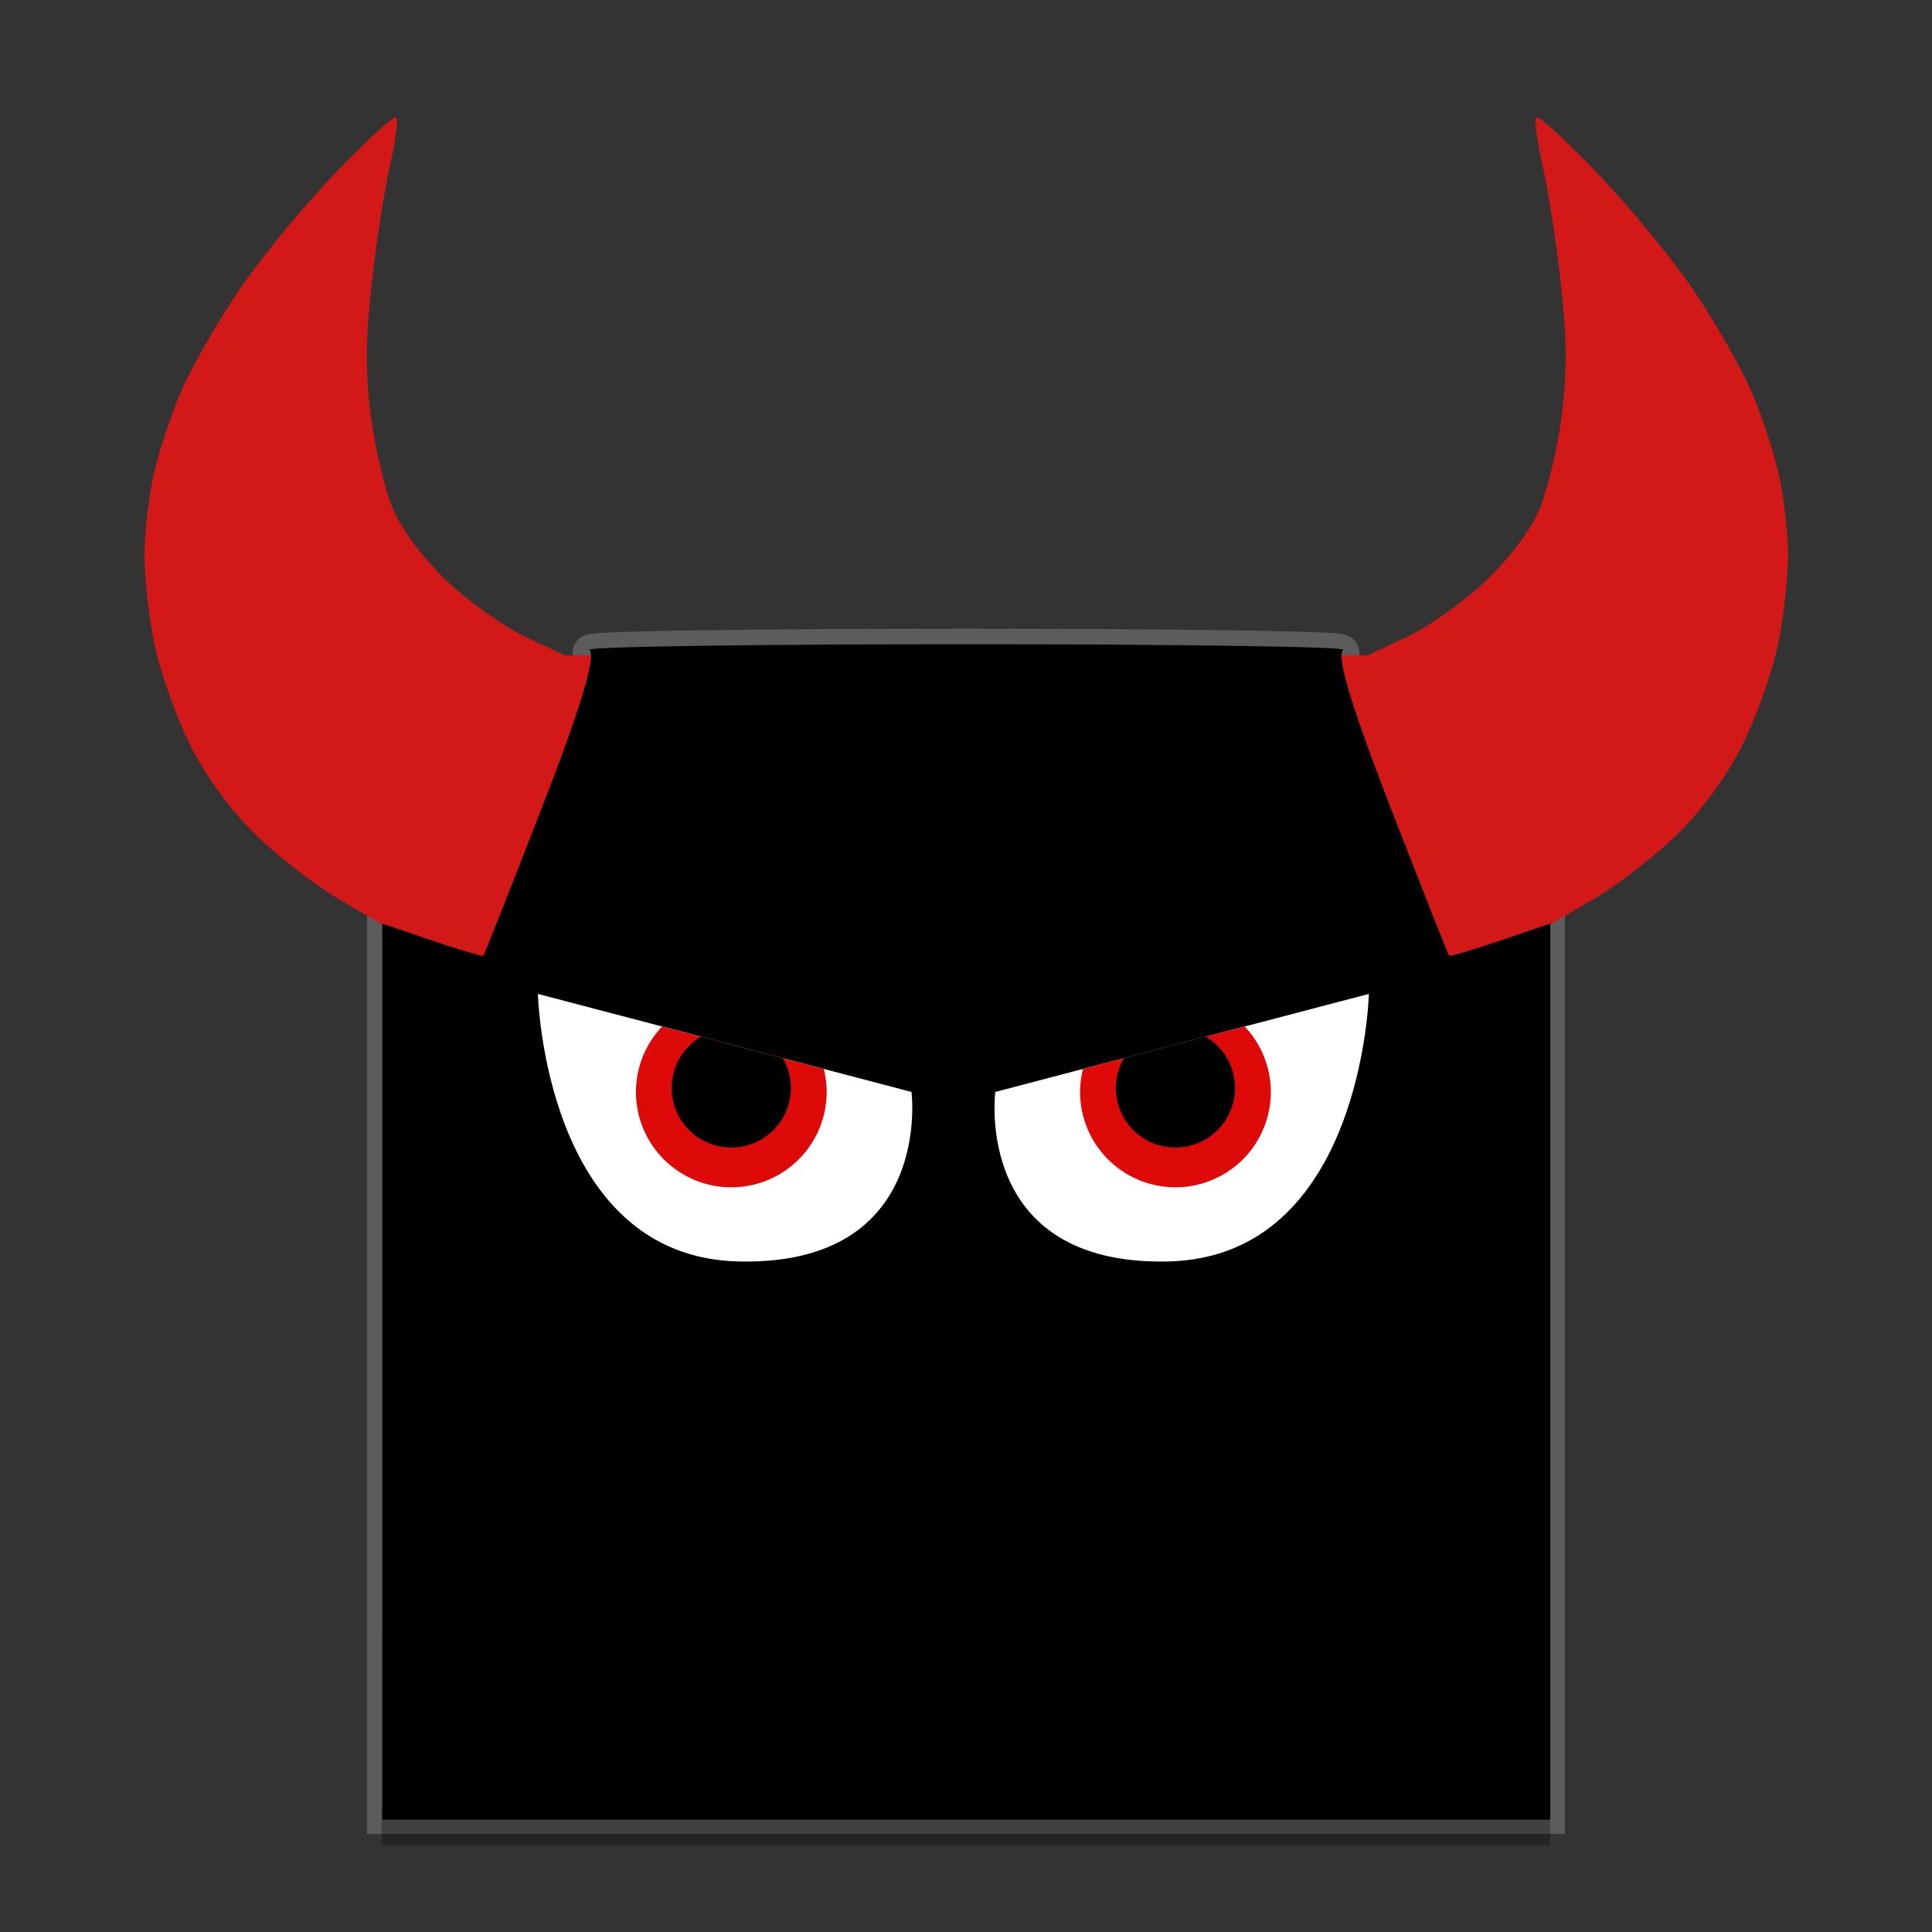
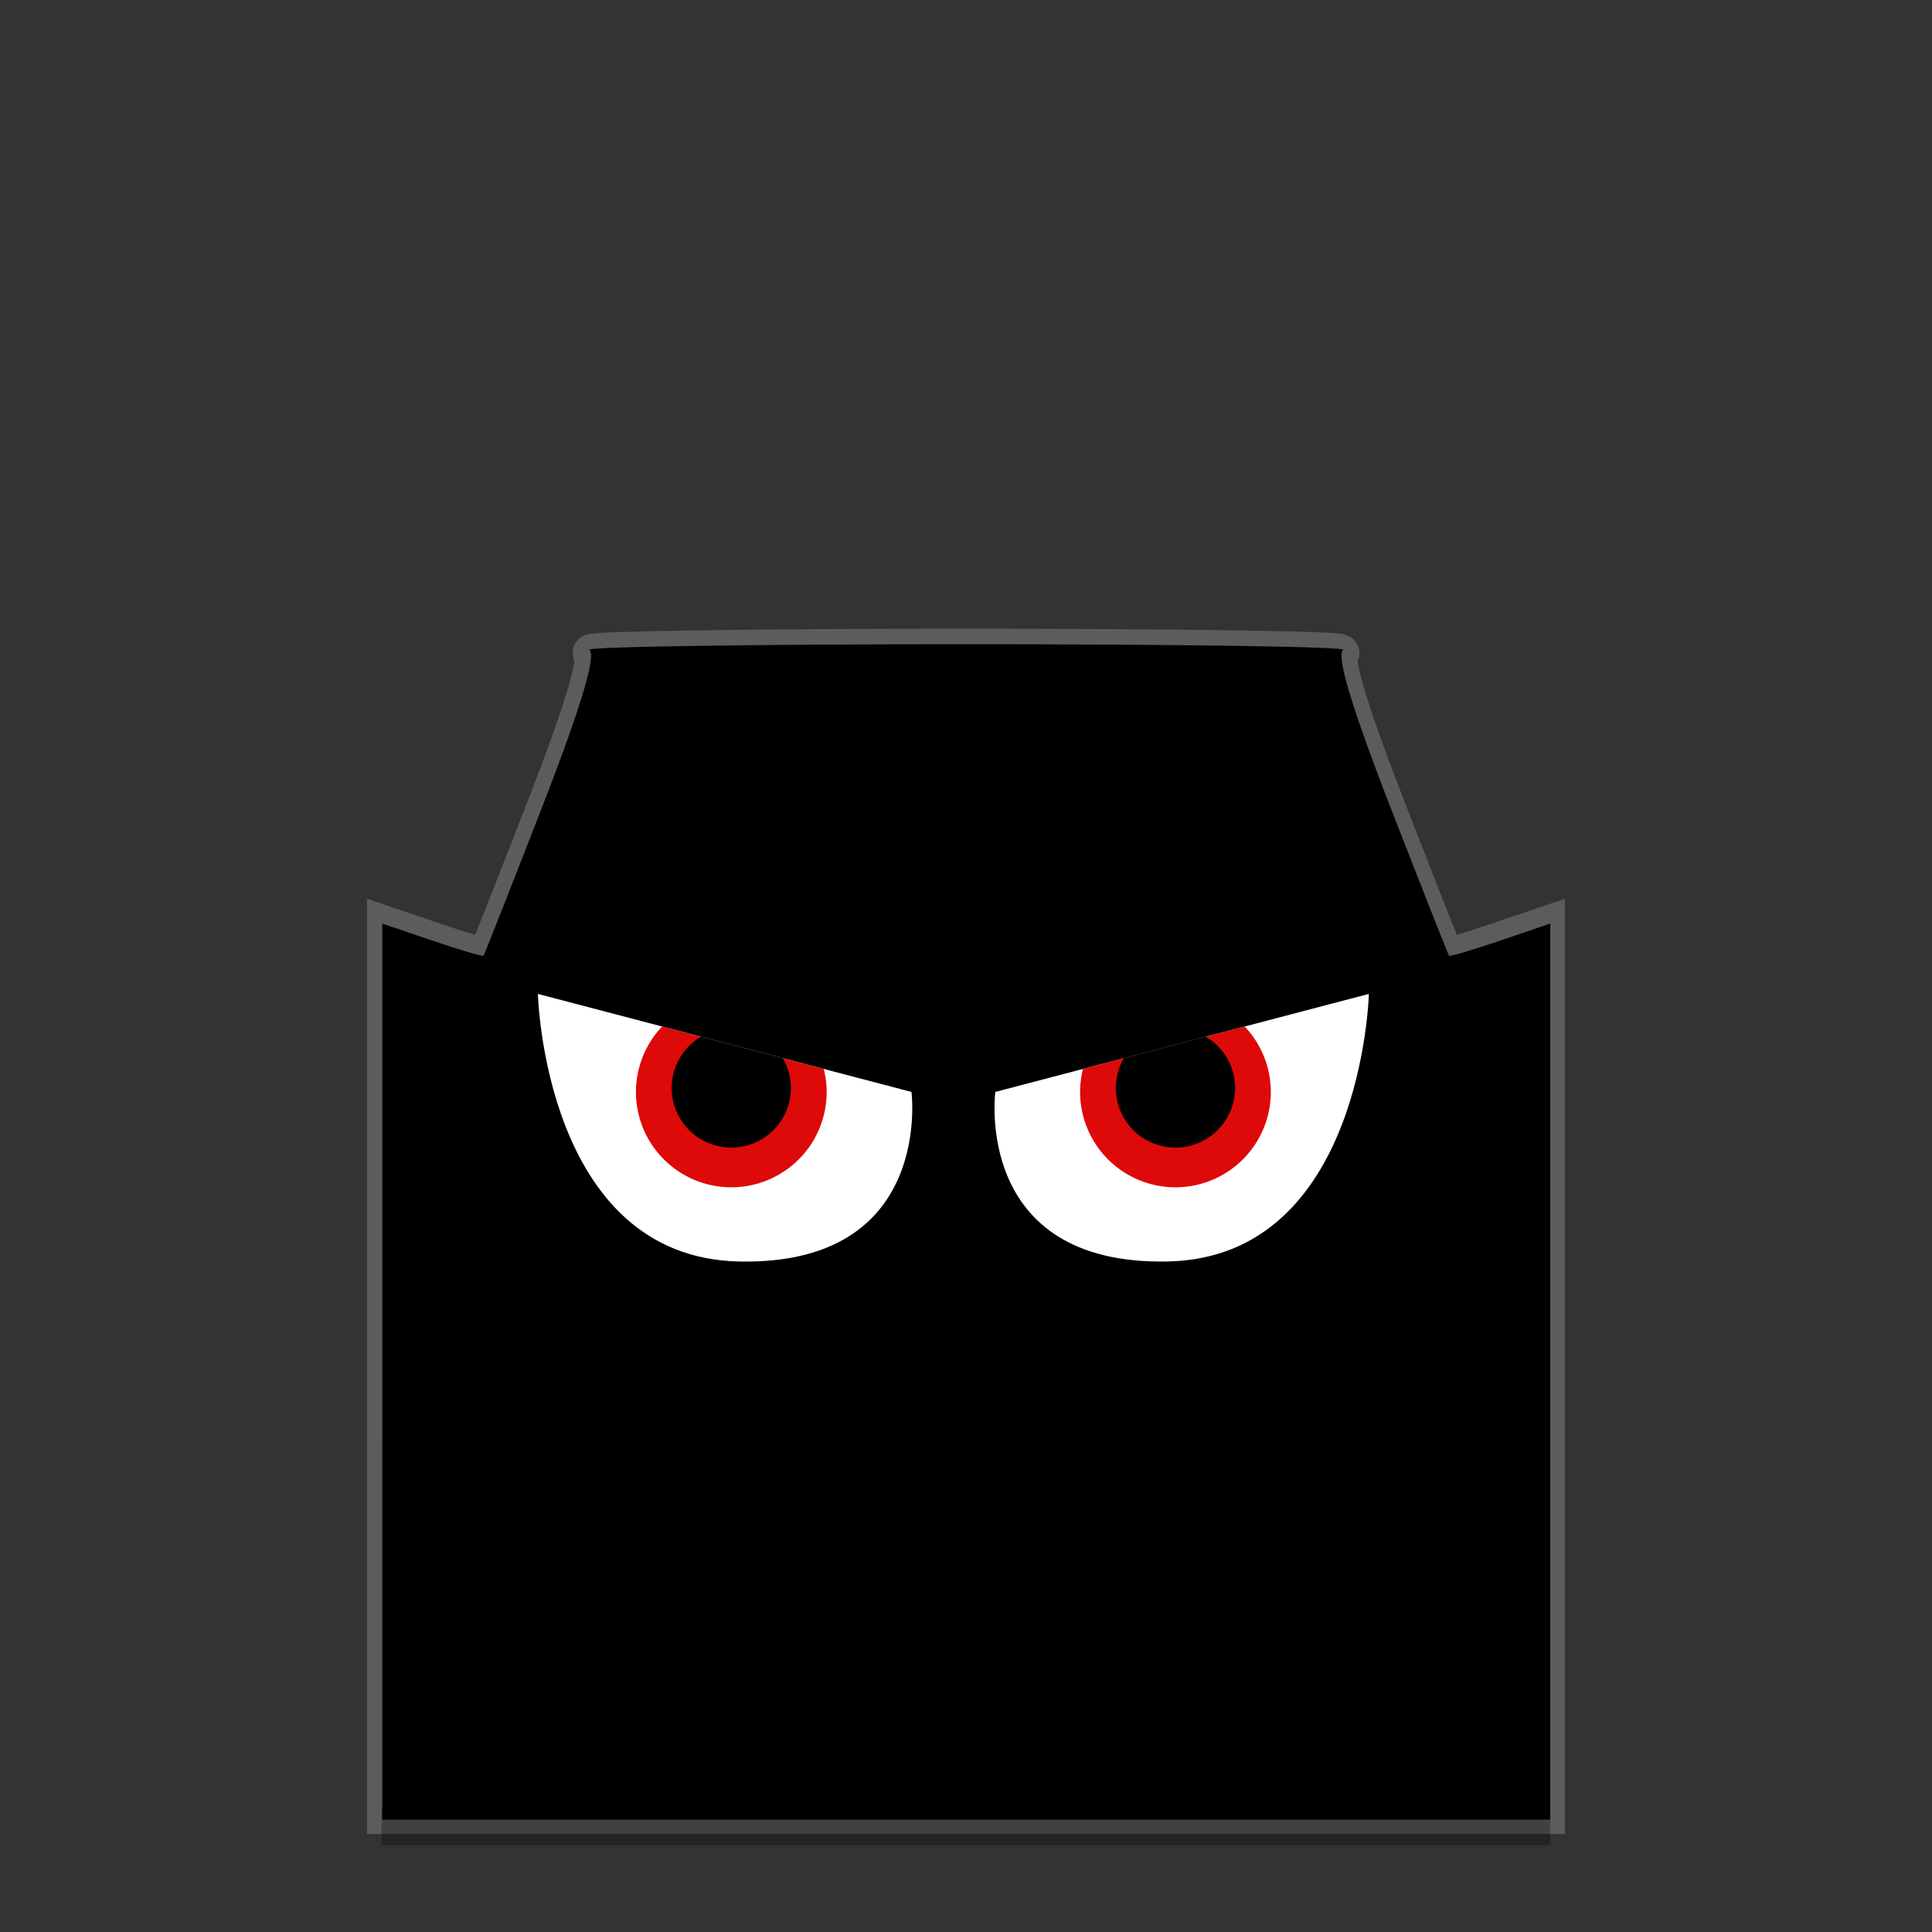
<svg xmlns="http://www.w3.org/2000/svg" version="1.1" viewBox="0 0 512 512">
  <rect x="0" y="0" width="512" height="512" fill="#333333" stroke="none" />
  <path d="m102.27 363.09v-117.94l13.12 4.462c7.216 2.454 13.301 4.258 13.522 4.009 0.221-0.249 7.104-17.686 15.295-38.748 11.332-29.136 14.335-40.65 12.557-41.778-1.285-0.815 43.371-1.482 99.236-1.482 55.865 0 100.52 0.667 99.236 1.482-1.777 1.128 1.226 12.641 12.557 41.778 8.191 21.063 15.074 38.499 15.295 38.748 0.221 0.249 6.306-1.554 13.522-4.009l13.12-4.462v235.87h-307.46z" opacity=".2" stroke="#fff" stroke-width="10" />
  <path d="m101.12 479v10h309.67v-10h-154.78z" opacity=".3" stroke-width="1.83" />
  <g transform="matrix(1.373 0 0 1.373 21.751 -212.5)">
    <g transform="translate(-478.85 216)">
      <g transform="translate(480.18 -52.068)" stroke-width="1.333">
-         <path d="m57.333 255.51v-85.824l-8.879-5.176c-4.883-2.847-12.365-8.656-16.627-12.909-4.907-4.898-9.48-11.253-12.472-17.333-2.598-5.28-5.606-13.8-6.683-18.933-1.078-5.133-1.961-12.933-1.963-17.333s0.865-11.68 1.925-16.179c1.061-4.498 3.463-11.648 5.338-15.889 1.875-4.24 6.637-12.56 10.581-18.488 3.944-5.928 12.297-16.164 18.562-22.746 6.265-6.583 11.738-11.621 12.163-11.196 0.425 0.425-0.107 4.611-1.181 9.302-1.074 4.691-2.667 14.97-3.54 22.842-1.181 10.653-1.213 17.206-0.126 25.63 0.804 6.225 2.743 14.299 4.311 17.942 1.723 4.005 5.83 9.46 10.386 13.794 4.145 3.943 10.949 8.779 15.12 10.745l7.584 3.576h155l7.584-3.576c4.171-1.967 10.975-6.802 15.12-10.745 4.556-4.335 8.663-9.789 10.386-13.794 1.567-3.644 3.507-11.718 4.311-17.942 1.087-8.424 1.055-14.977-0.126-25.63-0.873-7.872-2.466-18.15-3.54-22.842-1.074-4.691-1.606-8.877-1.181-9.302 0.425-0.425 5.898 4.613 12.163 11.196 6.265 6.583 14.618 16.818 18.562 22.746 3.944 5.928 8.706 14.247 10.581 18.488 1.875 4.24 4.278 11.39 5.338 15.889 1.061 4.498 1.927 11.779 1.925 16.179-1e-3 4.4-0.885 12.2-1.963 17.333-1.078 5.133-4.085 13.653-6.683 18.933-2.992 6.08-7.564 12.435-12.472 17.333-4.261 4.253-11.744 10.063-16.627 12.909l-8.879 5.176v171.65h-224zm89.688-26.946c3.65-2.53 6.942-6.468 9.312-11.144 2.034-4.011 3.667-9.425 3.667-12.158 0-4.364-0.44-5.016-3.844-5.697-2.114-0.423-5.414-1.163-7.333-1.645-3.244-0.814-3.489-0.561-3.494 3.602-3e-3 2.463-1.197 6.433-2.655 8.823s-4.605 5.538-6.995 6.995-6.315 2.652-8.722 2.655c-2.407 3e-3 -6.368-0.827-8.802-1.844-2.434-1.017-5.776-3.745-7.426-6.062s-3.311-6.53-3.691-9.361c-0.445-3.317 0.08-6.692 1.474-9.487 1.191-2.387 2.012-4.452 1.826-4.591-0.187-0.138-4.362-1.241-9.28-2.45s-9.567-2.199-10.333-2.199c-0.766 0-1.393 1.263-1.393 2.808s0.95 6.494 2.111 11c1.161 4.506 3.603 11.192 5.426 14.859 1.823 3.667 5.223 8.69 7.556 11.163 2.333 2.473 6.641 5.646 9.574 7.052 4.269 2.046 7.534 2.46 16.354 2.075 9.589-0.418 11.755-0.989 16.667-4.394zm76.312 2.237c2.933-1.361 7.242-4.498 9.574-6.971s5.732-7.496 7.556-11.163c1.823-3.667 4.265-10.353 5.426-14.859 1.161-4.506 2.111-9.456 2.111-11s-0.75-2.794-1.667-2.777c-0.917 0.017-5.867 1.119-11 2.45-7.845 2.034-9.258 2.826-8.86 4.97 0.261 1.403 0.736 5.25 1.056 8.55 0.433 4.461-0.113 7.115-2.128 10.346-1.491 2.39-4.666 5.538-7.056 6.995-2.39 1.457-6.315 2.652-8.722 2.655-2.407 3e-3 -6.368-0.827-8.802-1.844-2.434-1.017-5.776-3.745-7.426-6.062s-3.305-6.487-3.678-9.266l-0.678-5.052-5.854 1.339c-5.581 1.277-5.853 1.562-5.841 6.115 7e-3 2.626 1.443 7.846 3.19 11.598 1.747 3.752 5.302 8.444 7.9 10.425 2.598 1.982 6.412 4.11 8.477 4.729 2.064 0.62 7.653 1.165 12.42 1.212 5.791 0.057 10.436-0.736 14-2.389z" fill="#d31818" />
        <path d="m56.609 255.58v-86.476l9.62 3.272c5.291 1.8 9.753 3.122 9.915 2.939 0.162-0.183 5.209-12.968 11.215-28.412 8.309-21.364 10.512-29.806 9.208-30.634-0.942-0.598 31.802-1.087 72.765-1.087 40.963 0 73.707 0.489 72.765 1.087-1.303 0.827 0.899 9.269 9.208 30.634 6.006 15.444 11.053 28.229 11.215 28.412 0.162 0.183 4.624-1.14 9.915-2.939l9.62-3.272v172.95h-225.45z" stroke-width="1.342" />
      </g>
      <g transform="translate(478.37 -51.687)">
        <path d="m88.464 182.3c1.023 0.256 72.101 18.92 72.101 18.92s4.376 33.48-33.238 32.727c-37.614-0.754-38.863-51.647-38.863-51.647z" fill="#fff" />
        <path d="m112.43 188.59a18.409 18.409 0 0 0-5.047 12.631 18.409 18.409 0 0 0 18.408 18.408 18.409 18.409 0 0 0 18.408-18.408 18.409 18.409 0 0 0-0.562-4.441c-11.313-2.967-17.504-4.592-31.207-8.189z" fill="#de0909" />
        <path d="m119.94 190.56a11.505 11.505 0 0 0-5.656 9.893 11.505 11.505 0 0 0 11.506 11.506 11.505 11.505 0 0 0 11.506-11.506 11.505 11.505 0 0 0-1.555-5.746c-7.129-1.871-8.095-2.123-15.801-4.146z" />
      </g>
      <g transform="matrix(-1 0 0 1 890.01 -128.13)">
        <path d="m162.79 258.74c1.023 0.256 72.101 18.92 72.101 18.92s4.376 33.48-33.238 32.727c-37.614-0.754-38.863-51.647-38.863-51.647z" fill="#fff" />
        <path d="m186.76 265.03a18.409 18.409 0 0 0-5.047 12.631 18.409 18.409 0 0 0 18.408 18.408 18.409 18.409 0 0 0 18.408-18.408 18.409 18.409 0 0 0-0.562-4.441c-11.313-2.967-17.504-4.592-31.207-8.189z" fill="#de0909" />
        <path d="m194.27 267a11.505 11.505 0 0 0-5.656 9.893 11.505 11.505 0 0 0 11.506 11.506 11.505 11.505 0 0 0 11.506-11.506 11.505 11.505 0 0 0-1.555-5.746c-7.129-1.871-8.095-2.123-15.801-4.146z" />
      </g>
    </g>
  </g>
</svg>